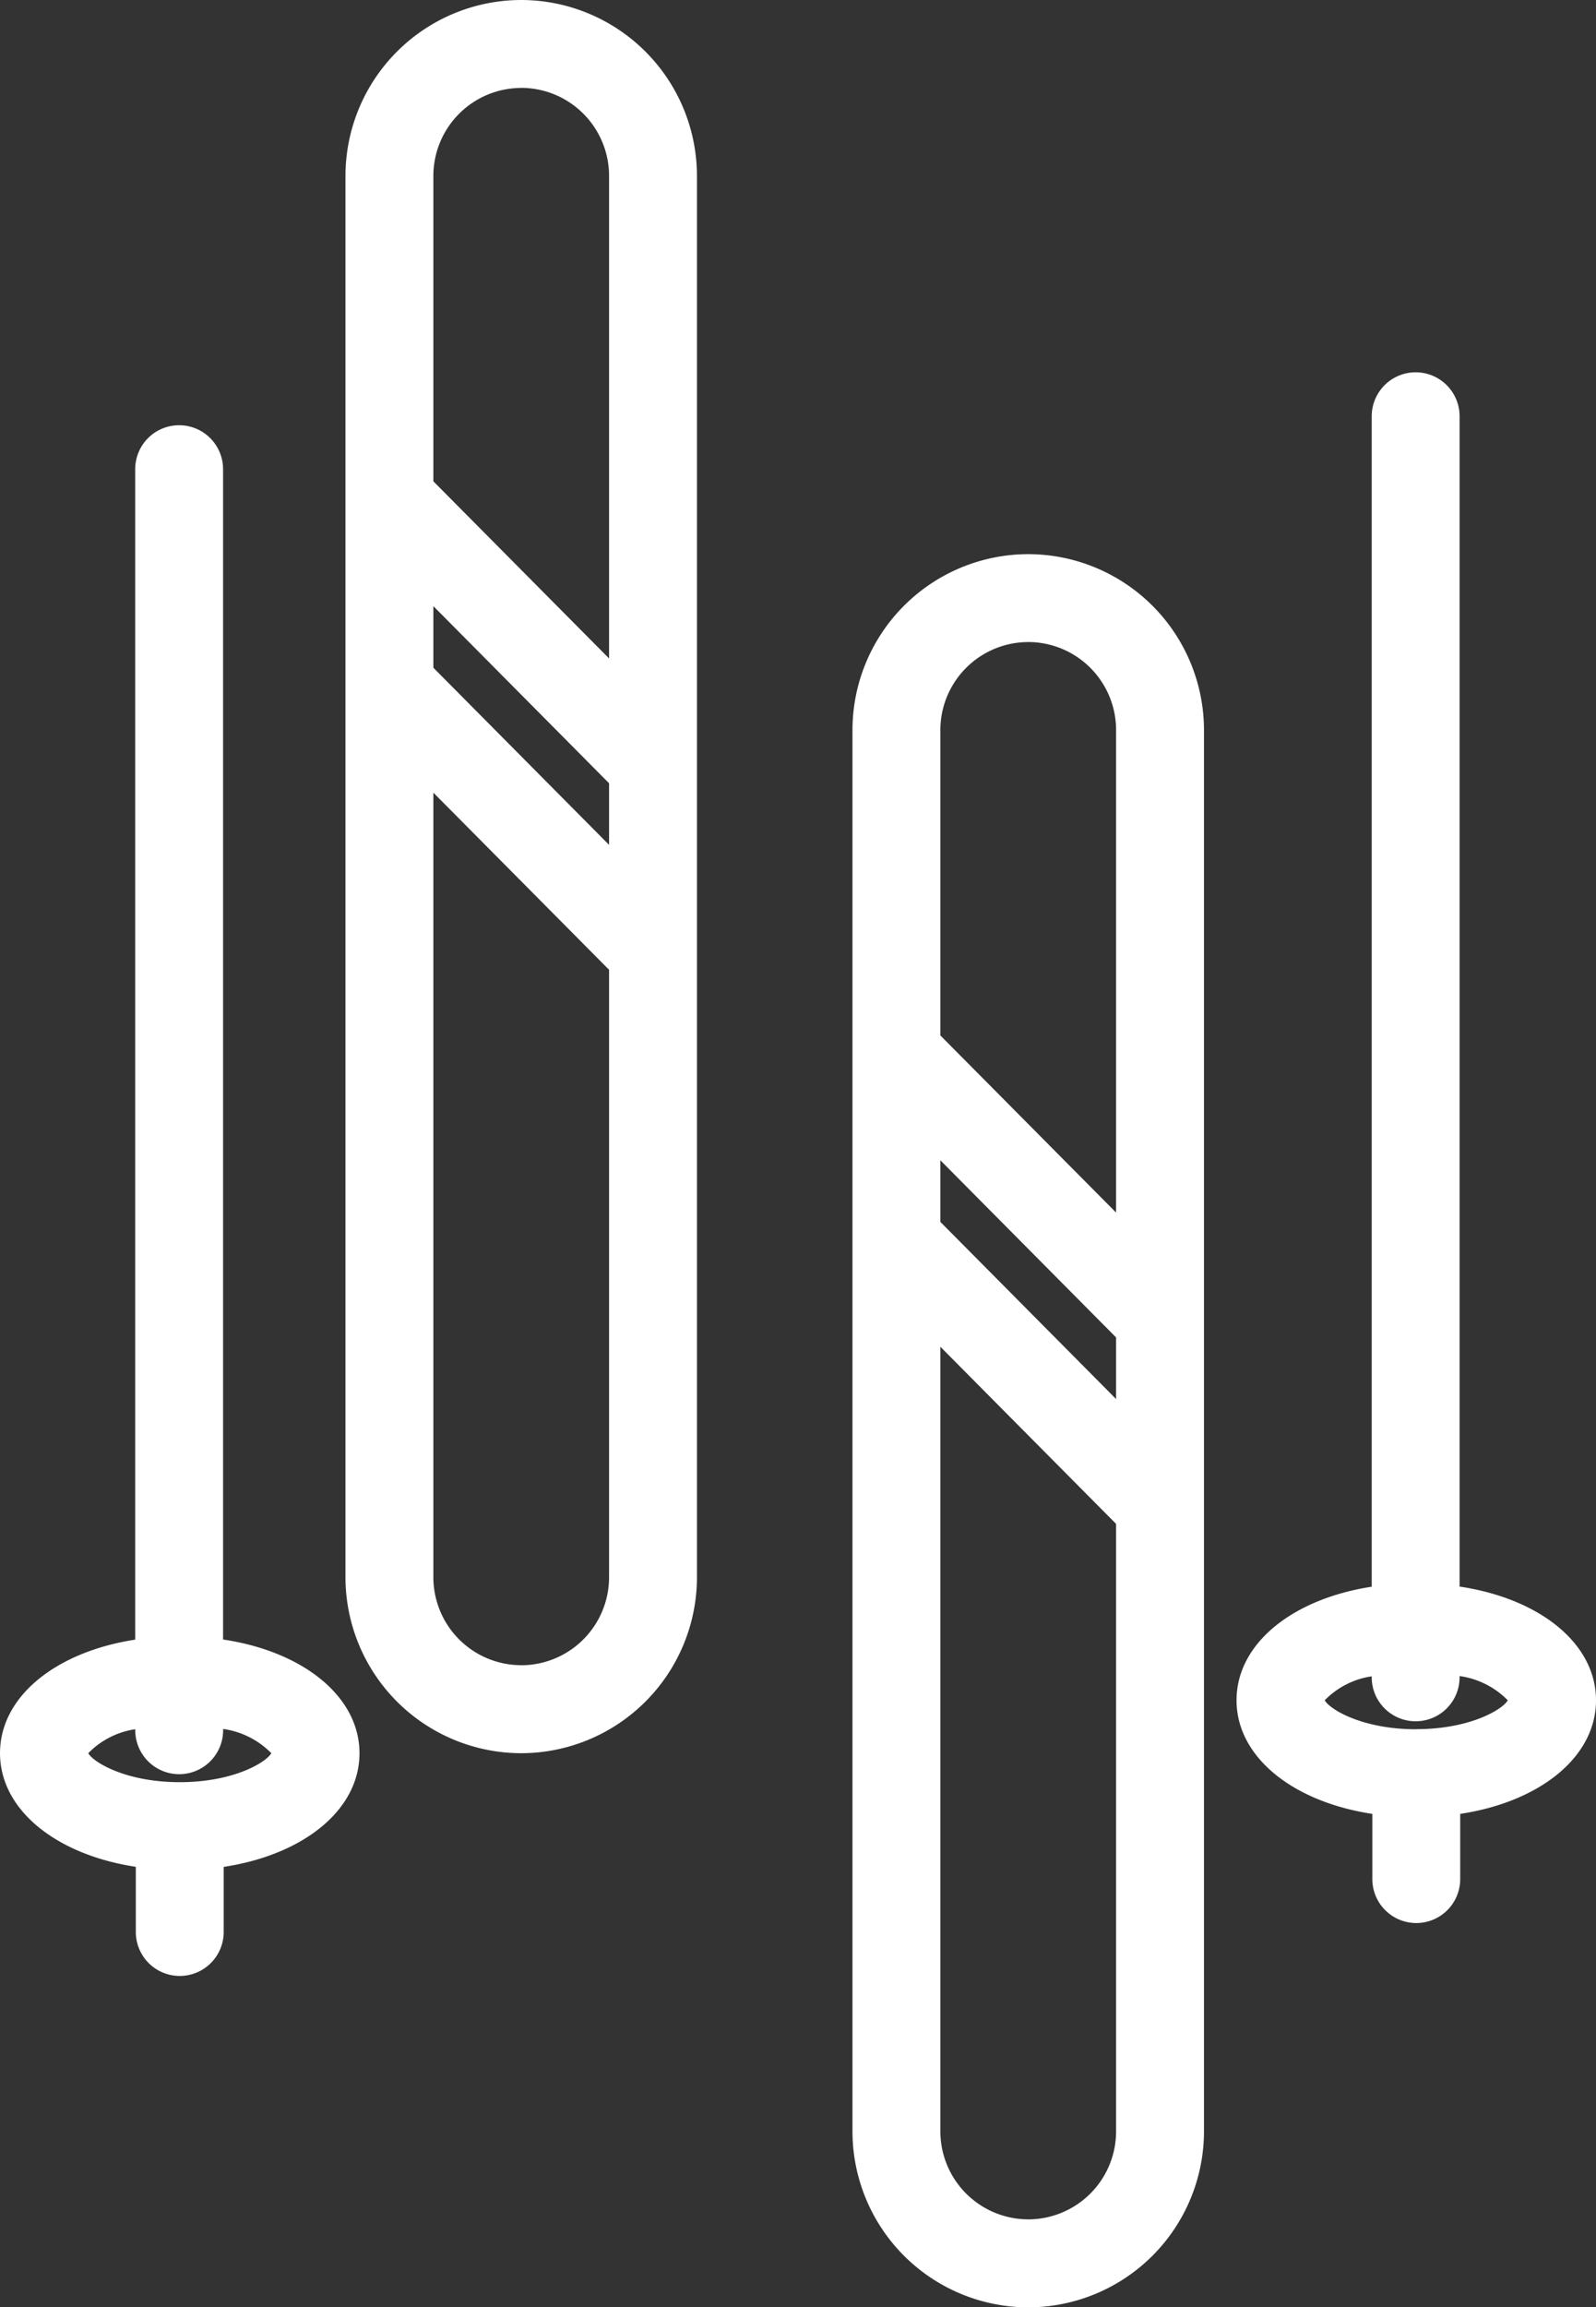
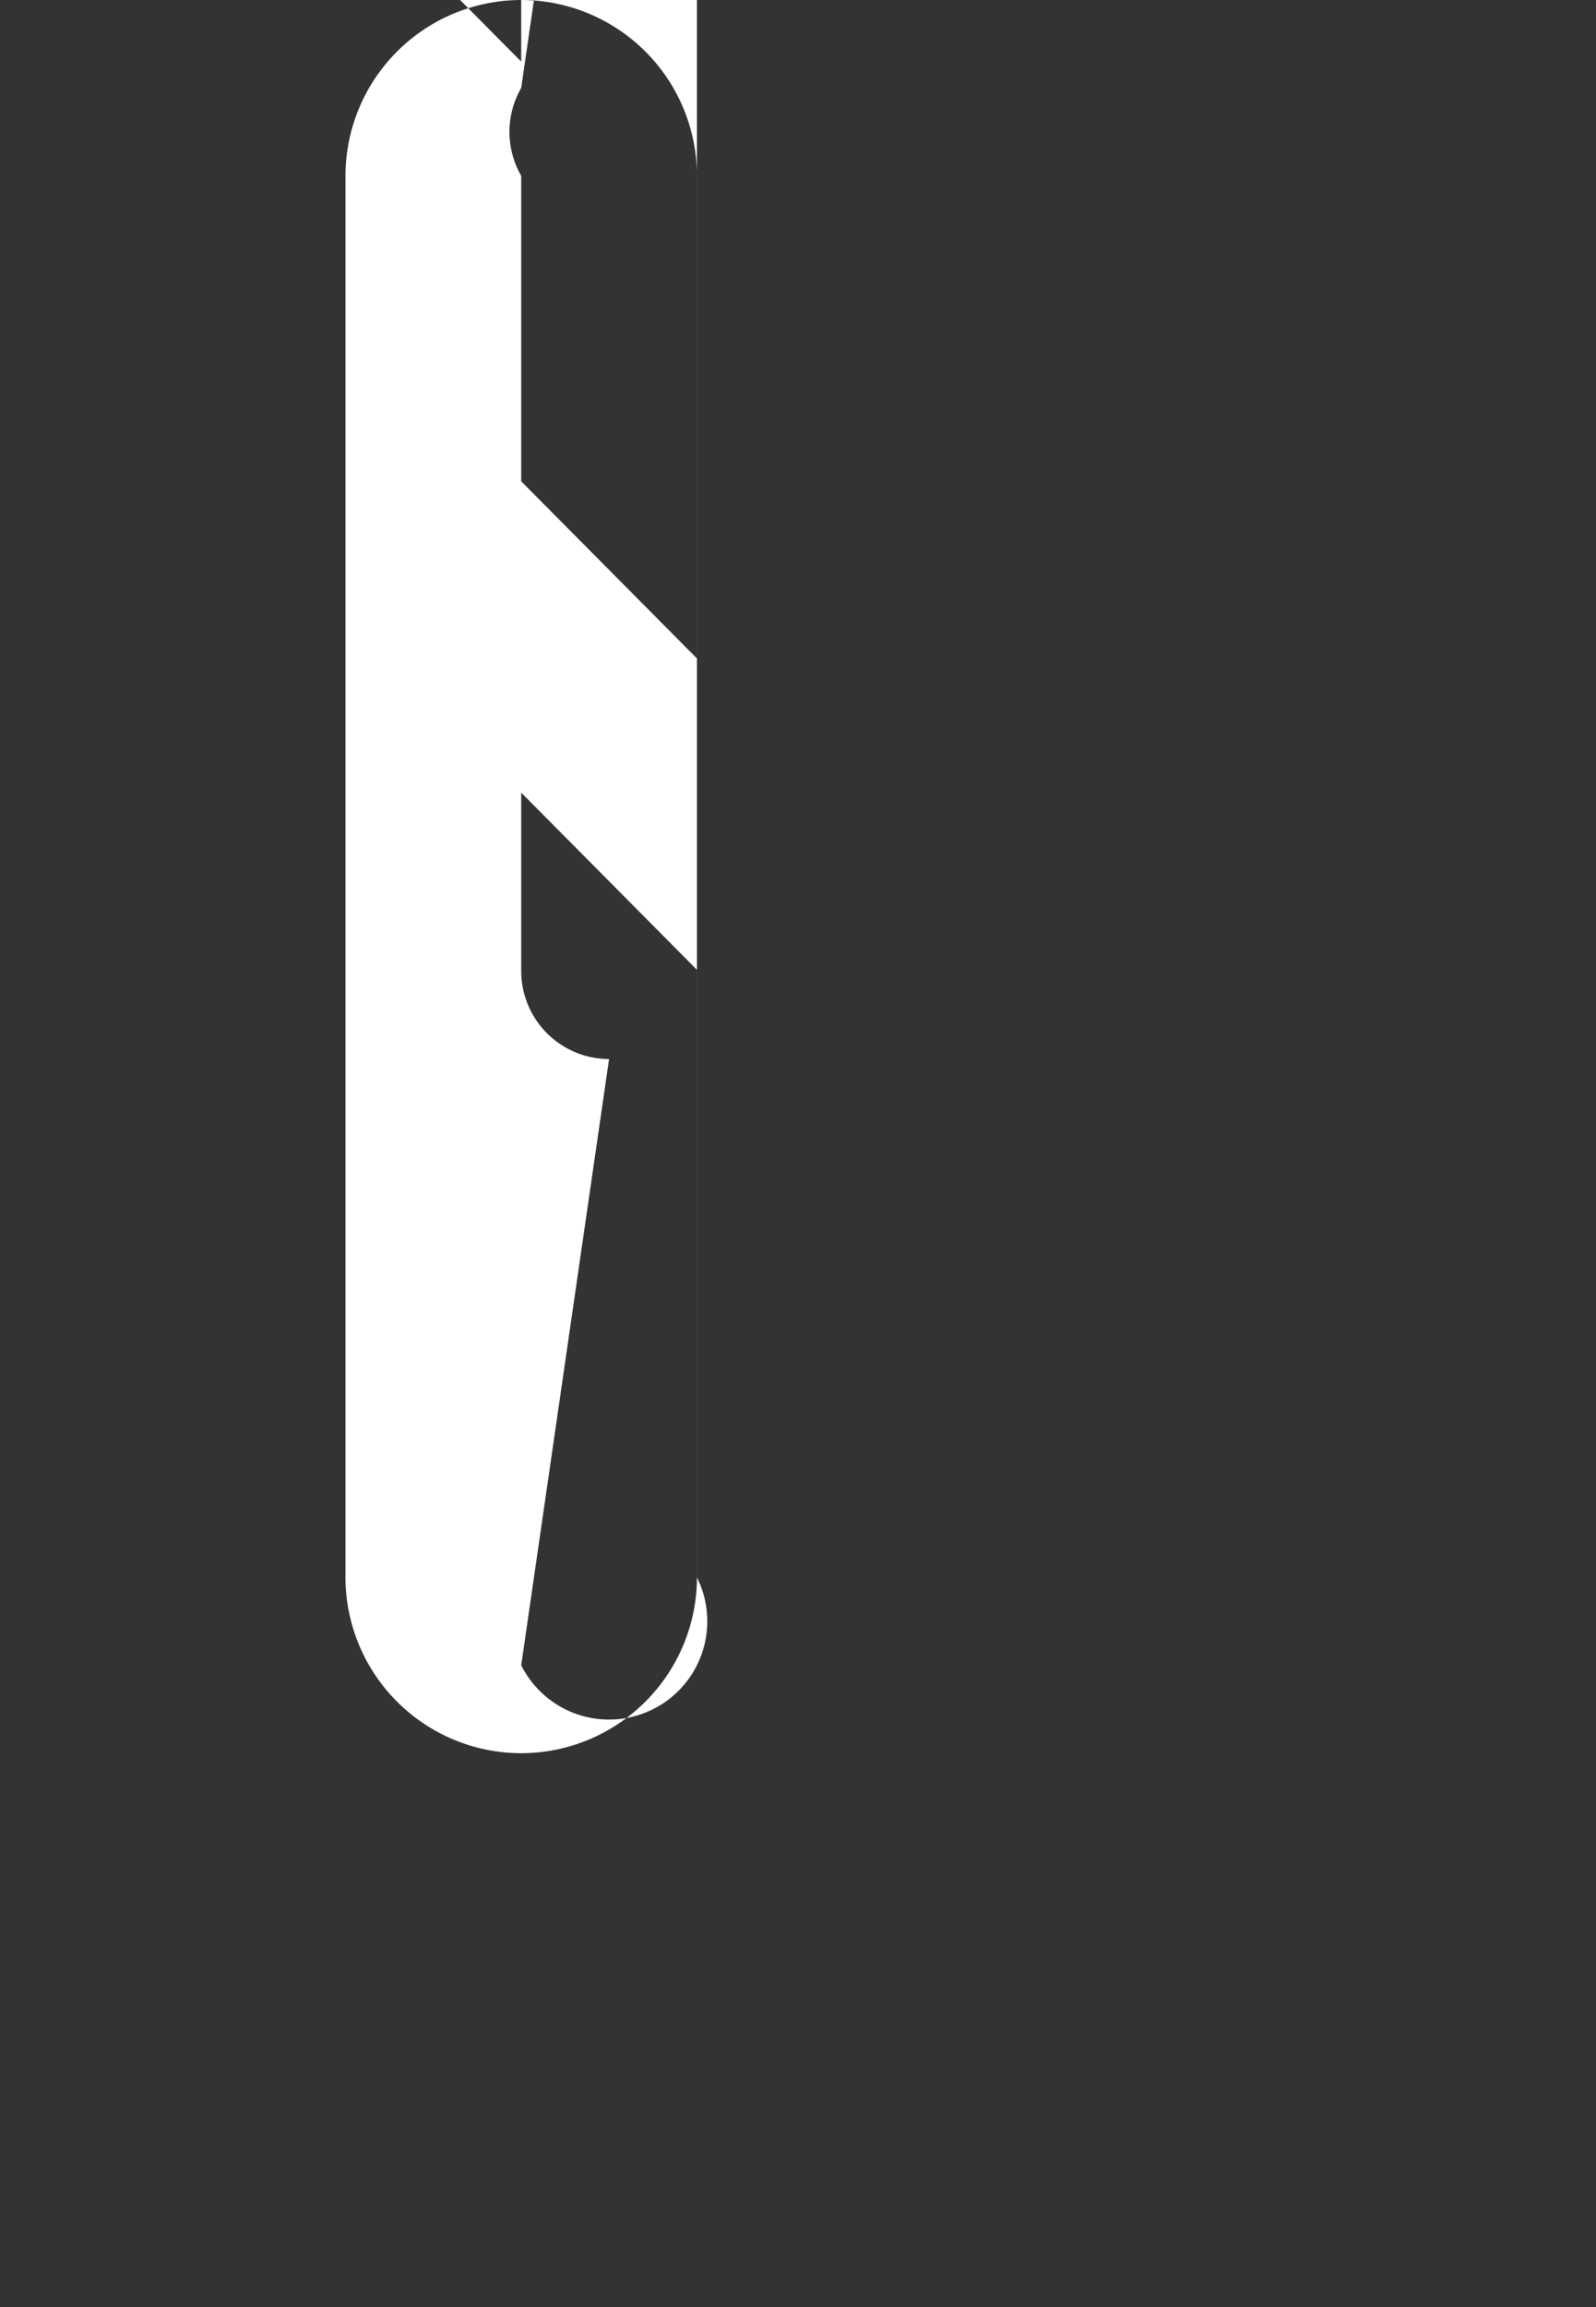
<svg xmlns="http://www.w3.org/2000/svg" width="110.639" height="159.873" viewBox="0 0 110.639 159.873">
  <rect x="0" y="0" width="110.639" height="159.873" fill="#333333" stroke="none" />
  <g id="Groupe_11" data-name="Groupe 11" transform="translate(0)">
-     <path id="Tracé_20" data-name="Tracé 20" d="M-3657.331,585.577a12.2,12.2,0,0,0-12.183,12.184v97.112a12.2,12.2,0,0,0,12.183,12.183,12.2,12.2,0,0,0,12.183-12.183V597.761A12.2,12.2,0,0,0-3657.331,585.577Zm-6.09,42,12.18,12.272v4.269l-12.18-12.273Zm6.09-35.912a6.1,6.1,0,0,1,6.09,6.091V631.2l-12.18-12.273V597.761A6.1,6.1,0,0,1-3657.331,591.67Zm0,109.293a6.1,6.1,0,0,1-6.09-6.09V640.5l12.18,12.273v42.1A6.1,6.1,0,0,1-3657.331,700.962Z" transform="translate(3693.463 -585.577)" fill="#fff" />
-     <path id="Tracé_21" data-name="Tracé 21" d="M-3588.108,661.2a12.2,12.2,0,0,0-12.183,12.183v97.112a12.2,12.2,0,0,0,12.183,12.183,12.2,12.2,0,0,0,12.184-12.183V673.381A12.2,12.2,0,0,0-3588.108,661.2Zm-6.09,42,12.181,12.273v4.269l-12.181-12.273Zm6.09-35.911a6.1,6.1,0,0,1,6.091,6.09v33.444l-12.181-12.273V673.381A6.1,6.1,0,0,1-3588.108,667.291Zm0,109.292a6.1,6.1,0,0,1-6.09-6.09V716.12l12.181,12.273v42.1A6.1,6.1,0,0,1-3588.108,776.583Z" transform="translate(3659.387 -622.803)" fill="#fff" />
-     <path id="Tracé_22" data-name="Tracé 22" d="M-3701.219,727.744v-81.09a3.047,3.047,0,0,0-3.046-3.046,3.046,3.046,0,0,0-3.046,3.046v81.1c-5.511.849-9.371,3.948-9.371,7.867s3.88,7.035,9.414,7.874v4.516a3.047,3.047,0,0,0,3.046,3.046,3.047,3.047,0,0,0,3.046-3.046V743.5c5.533-.839,9.414-3.945,9.414-7.874S-3695.663,728.574-3701.219,727.744Zm-3,9.886c-3.769,0-6.006-1.393-6.345-2.007a5.706,5.706,0,0,1,3.257-1.661v.069a3.047,3.047,0,0,0,3.046,3.046,3.047,3.047,0,0,0,3.046-3.046v-.088a5.8,5.8,0,0,1,3.341,1.68C-3698.217,736.237-3700.455,737.63-3704.223,737.63Z" transform="translate(3716.683 -614.144)" fill="#fff" />
-     <path id="Tracé_23" data-name="Tracé 23" d="M-3522.936,728.4c0-3.939-3.9-7.05-9.456-7.88v-81.09a3.047,3.047,0,0,0-3.046-3.046,3.047,3.047,0,0,0-3.046,3.046v81.1c-5.511.848-9.371,3.949-9.371,7.868s3.88,7.035,9.414,7.873v4.517a3.047,3.047,0,0,0,3.046,3.046,3.047,3.047,0,0,0,3.046-3.046v-4.517C-3526.816,735.433-3522.936,732.327-3522.936,728.4Zm-12.46,2.007c-3.769,0-6.006-1.393-6.345-2.007a5.7,5.7,0,0,1,3.257-1.661v.069a3.047,3.047,0,0,0,3.046,3.046,3.047,3.047,0,0,0,3.046-3.046v-.087a5.8,5.8,0,0,1,3.341,1.68C-3529.39,729.012-3531.628,730.4-3535.4,730.4Z" transform="translate(3633.575 -610.587)" fill="#fff" />
+     <path id="Tracé_20" data-name="Tracé 20" d="M-3657.331,585.577a12.2,12.2,0,0,0-12.183,12.184v97.112a12.2,12.2,0,0,0,12.183,12.183,12.2,12.2,0,0,0,12.183-12.183V597.761A12.2,12.2,0,0,0-3657.331,585.577Zv4.269l-12.18-12.273Zm6.09-35.912a6.1,6.1,0,0,1,6.09,6.091V631.2l-12.18-12.273V597.761A6.1,6.1,0,0,1-3657.331,591.67Zm0,109.293a6.1,6.1,0,0,1-6.09-6.09V640.5l12.18,12.273v42.1A6.1,6.1,0,0,1-3657.331,700.962Z" transform="translate(3693.463 -585.577)" fill="#fff" />
  </g>
</svg>